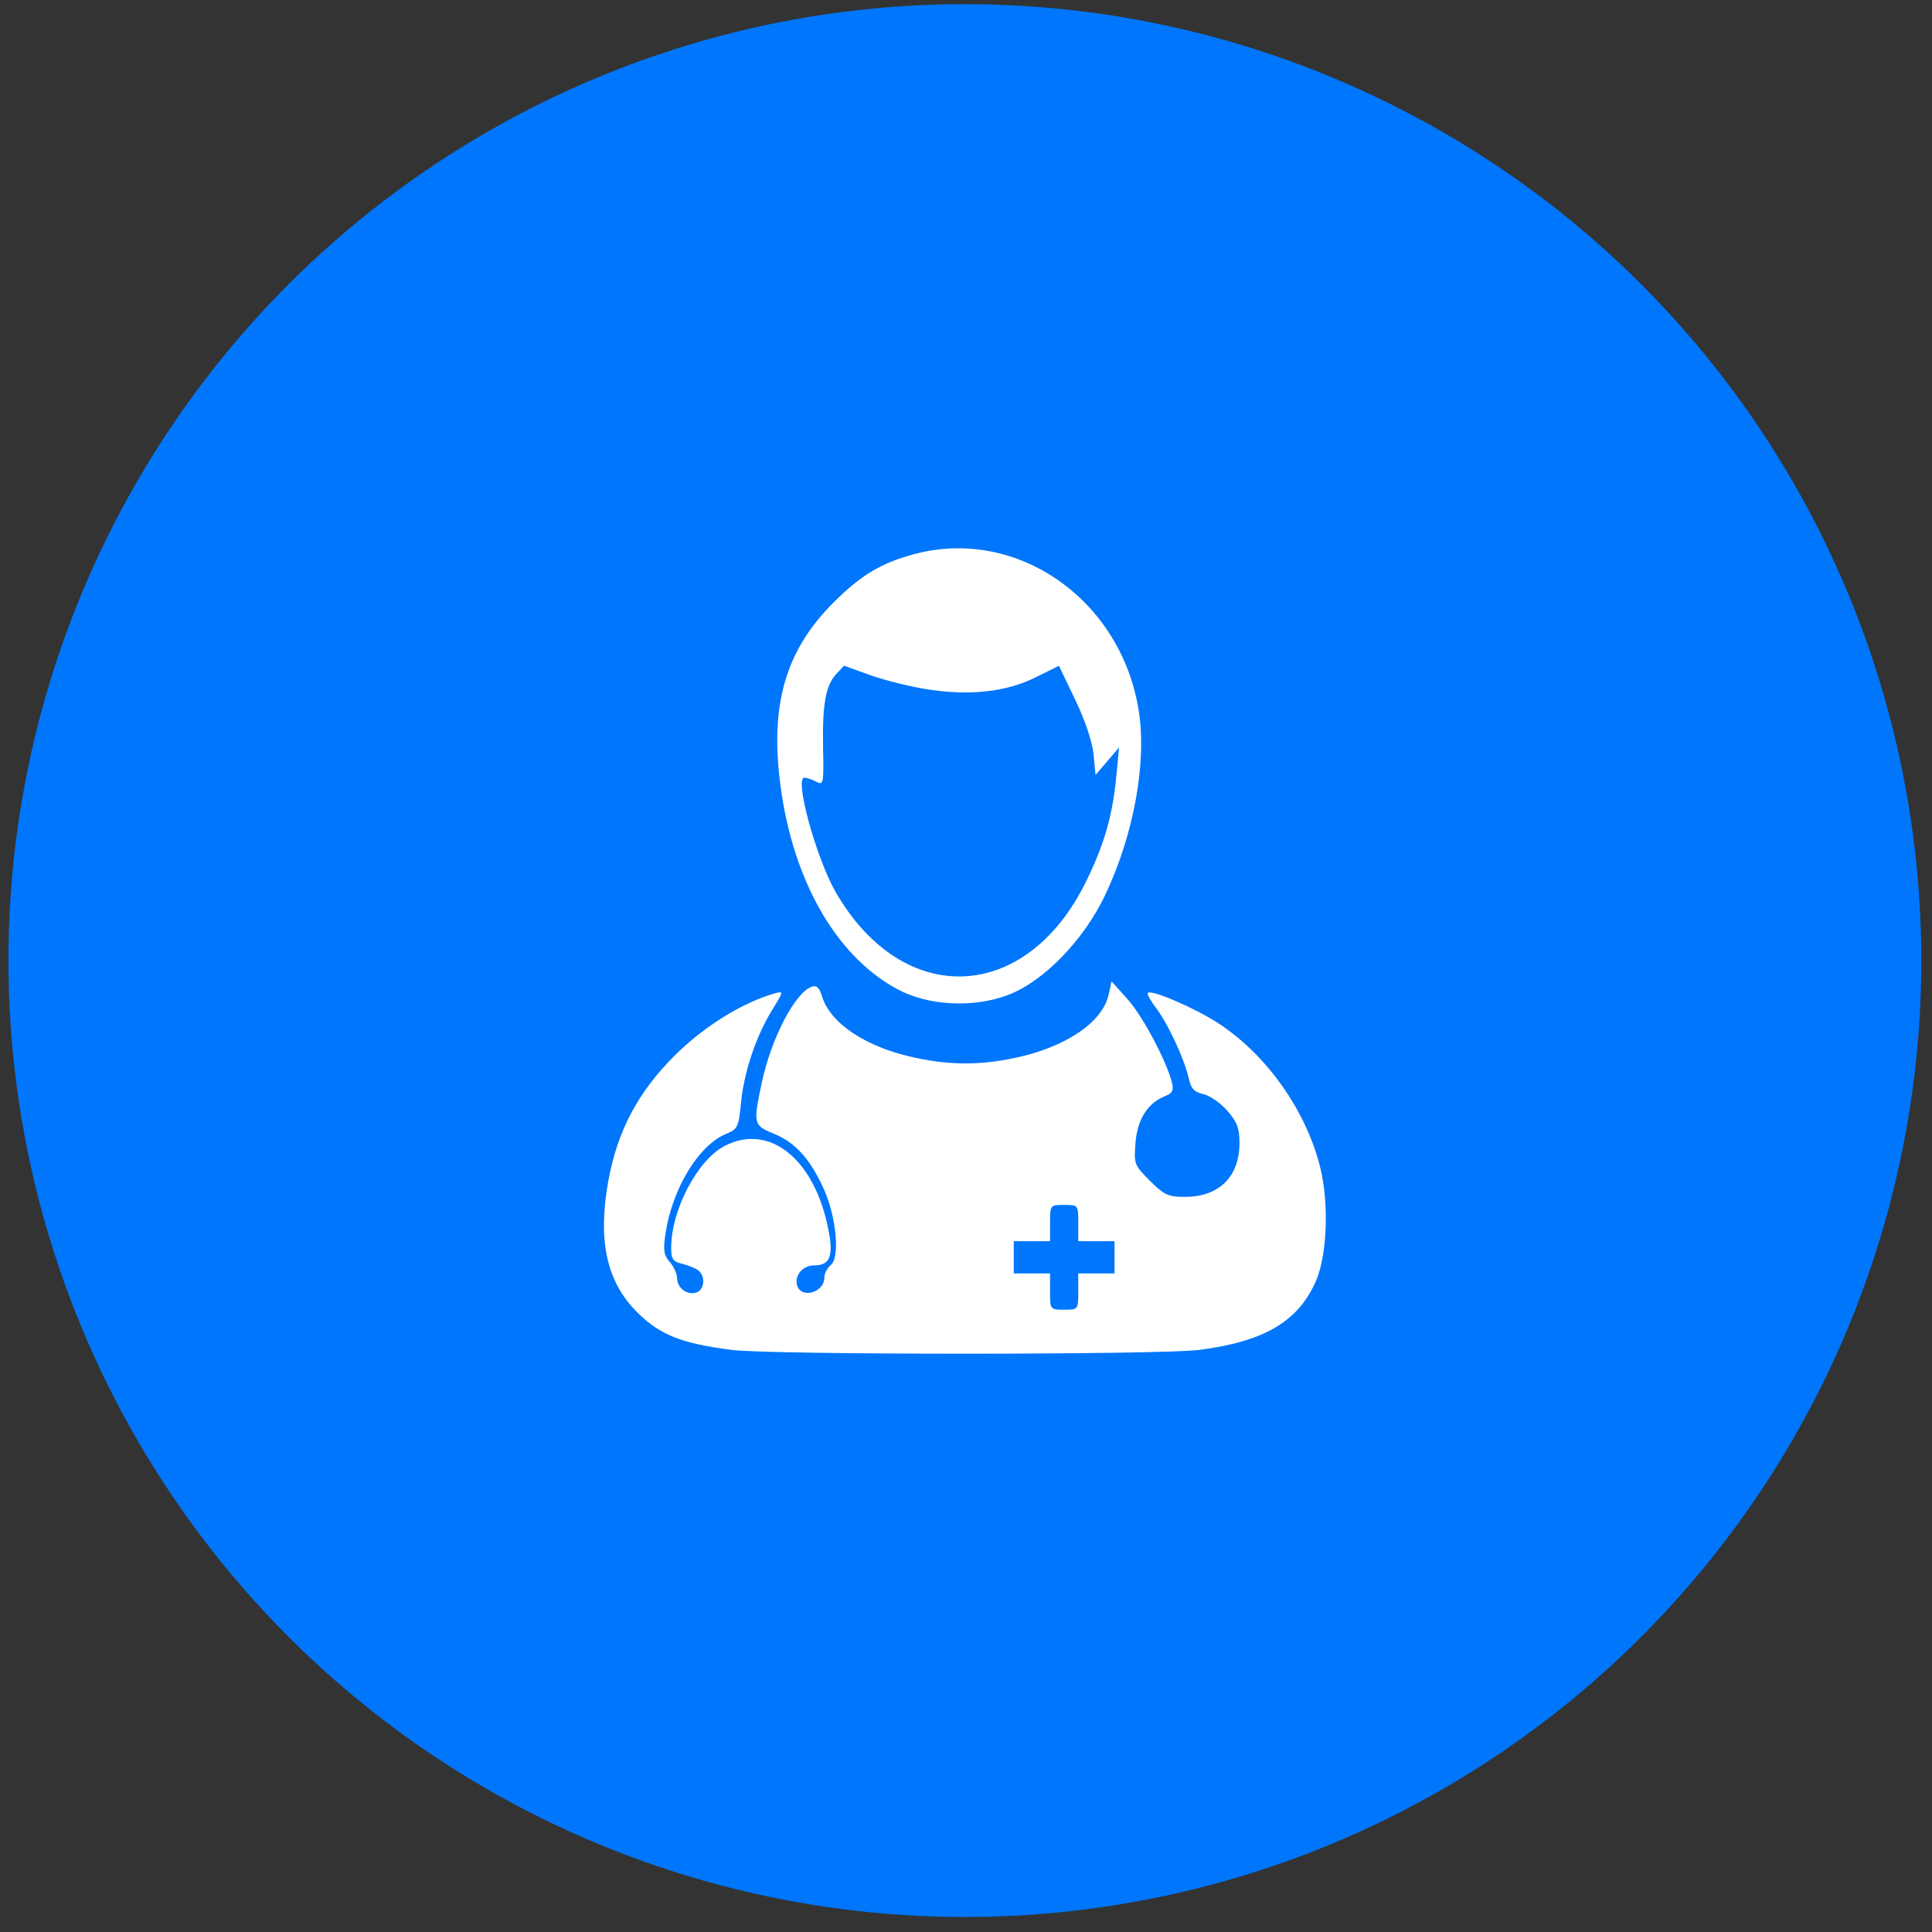
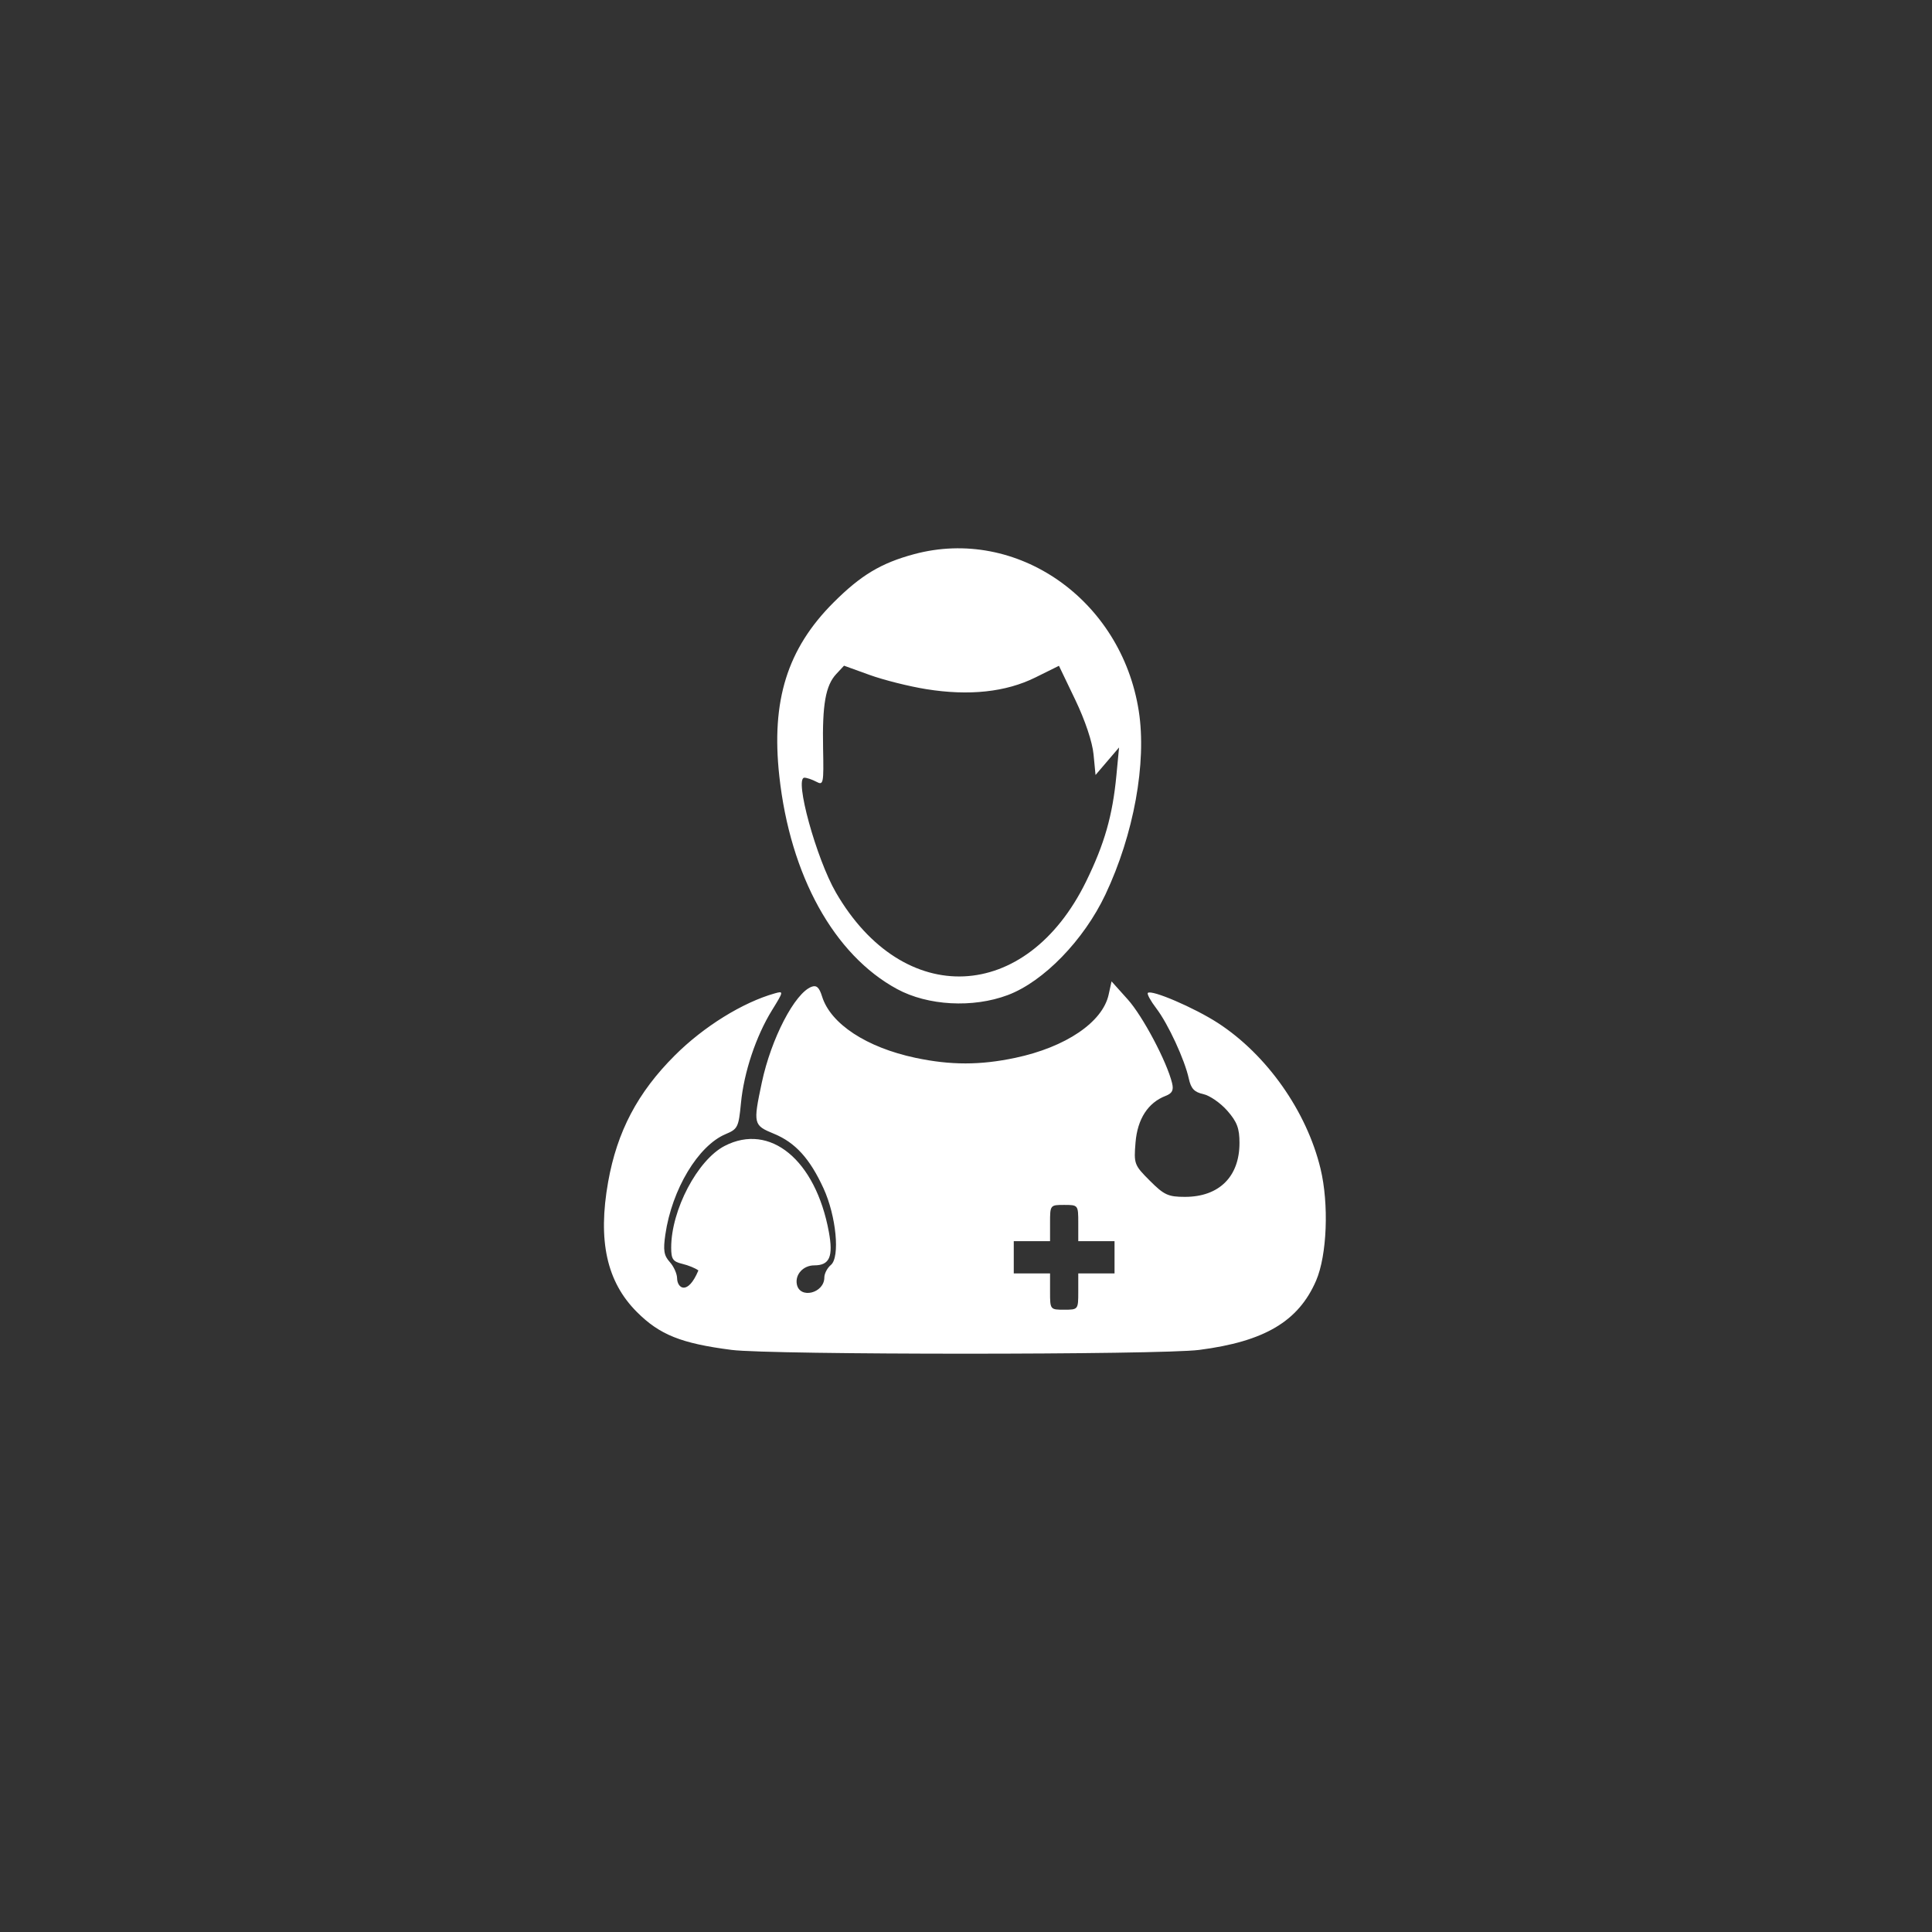
<svg xmlns="http://www.w3.org/2000/svg" width="101" height="101" viewBox="0 0 101 101" fill="none">
  <rect x="0" y="0" width="101" height="101" fill="#333333" stroke="none" />
-   <circle cx="50.441" cy="50.216" r="50" fill="#0076FC" />
-   <path fill-rule="evenodd" clip-rule="evenodd" d="M47.783 28.971C46.058 29.436 45.003 30.069 43.573 31.499C41.157 33.915 40.309 36.628 40.74 40.568C41.308 45.774 43.6 49.919 46.897 51.705C48.503 52.576 50.861 52.705 52.681 52.021C54.553 51.319 56.659 49.151 57.787 46.766C59.272 43.627 59.955 39.87 59.532 37.167C58.62 31.337 53.155 27.524 47.783 28.971ZM48.421 36.027C50.661 36.387 52.579 36.182 54.125 35.417L55.359 34.806L56.212 36.584C56.727 37.658 57.106 38.788 57.168 39.438L57.272 40.514L57.887 39.794L58.502 39.075L58.363 40.532C58.162 42.641 57.742 44.112 56.778 46.082C53.657 52.456 47.226 52.741 43.701 46.661C42.672 44.885 41.511 40.656 42.052 40.656C42.177 40.656 42.457 40.751 42.674 40.867C43.047 41.066 43.066 40.973 43.029 39.128C42.983 36.833 43.16 35.834 43.717 35.236L44.124 34.8L45.453 35.281C46.184 35.546 47.519 35.882 48.421 36.027ZM42.427 51.586C41.55 51.914 40.313 54.296 39.825 56.598C39.366 58.762 39.382 58.827 40.46 59.27C41.575 59.729 42.335 60.565 43.049 62.118C43.717 63.571 43.924 65.724 43.435 66.13C43.248 66.285 43.094 66.579 43.094 66.783C43.094 67.607 41.809 67.926 41.657 67.139C41.558 66.624 41.994 66.15 42.568 66.15C43.371 66.15 43.569 65.694 43.329 64.393C42.635 60.639 40.256 58.679 37.883 59.906C36.464 60.639 35.088 63.257 35.088 65.221C35.088 65.823 35.177 65.953 35.667 66.07C35.986 66.146 36.365 66.302 36.51 66.416C36.885 66.711 36.836 67.404 36.429 67.56C35.954 67.742 35.405 67.352 35.397 66.826C35.394 66.587 35.221 66.203 35.013 65.974C34.707 65.635 34.663 65.362 34.783 64.536C35.128 62.171 36.501 59.887 37.941 59.286C38.565 59.025 38.615 58.923 38.734 57.68C38.888 56.06 39.521 54.166 40.36 52.809C40.967 51.827 40.972 51.799 40.514 51.928C38.828 52.401 36.788 53.666 35.277 55.175C33.335 57.113 32.263 59.148 31.792 61.786C31.244 64.86 31.717 67.007 33.29 68.583C34.483 69.78 35.609 70.23 38.248 70.57C40.304 70.834 60.634 70.834 62.69 70.57C66.104 70.131 67.881 69.078 68.802 66.949C69.374 65.624 69.48 62.946 69.033 61.094C68.31 58.095 66.226 55.138 63.669 53.479C62.44 52.683 60.195 51.719 60.007 51.907C59.952 51.961 60.151 52.325 60.449 52.715C61.066 53.524 61.933 55.398 62.149 56.392C62.262 56.909 62.436 57.094 62.905 57.197C63.24 57.27 63.803 57.659 64.156 58.061C64.669 58.646 64.797 58.981 64.797 59.752C64.797 61.514 63.73 62.569 61.947 62.569C61.069 62.569 60.856 62.471 60.11 61.724C59.293 60.907 59.27 60.844 59.363 59.721C59.464 58.496 60.014 57.646 60.935 57.29C61.279 57.157 61.363 56.994 61.275 56.628C61.003 55.505 59.743 53.125 58.956 52.248L58.109 51.304L57.957 51.997C57.64 53.439 55.716 54.742 53.078 55.301C51.24 55.69 49.698 55.69 47.859 55.301C45.298 54.758 43.42 53.525 42.976 52.093C42.83 51.621 42.687 51.489 42.427 51.586ZM56.369 63.938V64.886H57.317H58.265V65.729V66.572H57.317H56.369V67.52C56.369 68.463 56.365 68.468 55.631 68.468C54.898 68.468 54.894 68.463 54.894 67.52V66.572H53.946H52.997V65.729V64.886H53.946H54.894V63.938C54.894 62.995 54.898 62.99 55.631 62.99C56.365 62.99 56.369 62.995 56.369 63.938Z" fill="white" />
+   <path fill-rule="evenodd" clip-rule="evenodd" d="M47.783 28.971C46.058 29.436 45.003 30.069 43.573 31.499C41.157 33.915 40.309 36.628 40.74 40.568C41.308 45.774 43.6 49.919 46.897 51.705C48.503 52.576 50.861 52.705 52.681 52.021C54.553 51.319 56.659 49.151 57.787 46.766C59.272 43.627 59.955 39.87 59.532 37.167C58.62 31.337 53.155 27.524 47.783 28.971ZM48.421 36.027C50.661 36.387 52.579 36.182 54.125 35.417L55.359 34.806L56.212 36.584C56.727 37.658 57.106 38.788 57.168 39.438L57.272 40.514L57.887 39.794L58.502 39.075L58.363 40.532C58.162 42.641 57.742 44.112 56.778 46.082C53.657 52.456 47.226 52.741 43.701 46.661C42.672 44.885 41.511 40.656 42.052 40.656C42.177 40.656 42.457 40.751 42.674 40.867C43.047 41.066 43.066 40.973 43.029 39.128C42.983 36.833 43.16 35.834 43.717 35.236L44.124 34.8L45.453 35.281C46.184 35.546 47.519 35.882 48.421 36.027ZM42.427 51.586C41.55 51.914 40.313 54.296 39.825 56.598C39.366 58.762 39.382 58.827 40.46 59.27C41.575 59.729 42.335 60.565 43.049 62.118C43.717 63.571 43.924 65.724 43.435 66.13C43.248 66.285 43.094 66.579 43.094 66.783C43.094 67.607 41.809 67.926 41.657 67.139C41.558 66.624 41.994 66.15 42.568 66.15C43.371 66.15 43.569 65.694 43.329 64.393C42.635 60.639 40.256 58.679 37.883 59.906C36.464 60.639 35.088 63.257 35.088 65.221C35.088 65.823 35.177 65.953 35.667 66.07C35.986 66.146 36.365 66.302 36.51 66.416C35.954 67.742 35.405 67.352 35.397 66.826C35.394 66.587 35.221 66.203 35.013 65.974C34.707 65.635 34.663 65.362 34.783 64.536C35.128 62.171 36.501 59.887 37.941 59.286C38.565 59.025 38.615 58.923 38.734 57.68C38.888 56.06 39.521 54.166 40.36 52.809C40.967 51.827 40.972 51.799 40.514 51.928C38.828 52.401 36.788 53.666 35.277 55.175C33.335 57.113 32.263 59.148 31.792 61.786C31.244 64.86 31.717 67.007 33.29 68.583C34.483 69.78 35.609 70.23 38.248 70.57C40.304 70.834 60.634 70.834 62.69 70.57C66.104 70.131 67.881 69.078 68.802 66.949C69.374 65.624 69.48 62.946 69.033 61.094C68.31 58.095 66.226 55.138 63.669 53.479C62.44 52.683 60.195 51.719 60.007 51.907C59.952 51.961 60.151 52.325 60.449 52.715C61.066 53.524 61.933 55.398 62.149 56.392C62.262 56.909 62.436 57.094 62.905 57.197C63.24 57.27 63.803 57.659 64.156 58.061C64.669 58.646 64.797 58.981 64.797 59.752C64.797 61.514 63.73 62.569 61.947 62.569C61.069 62.569 60.856 62.471 60.11 61.724C59.293 60.907 59.27 60.844 59.363 59.721C59.464 58.496 60.014 57.646 60.935 57.29C61.279 57.157 61.363 56.994 61.275 56.628C61.003 55.505 59.743 53.125 58.956 52.248L58.109 51.304L57.957 51.997C57.64 53.439 55.716 54.742 53.078 55.301C51.24 55.69 49.698 55.69 47.859 55.301C45.298 54.758 43.42 53.525 42.976 52.093C42.83 51.621 42.687 51.489 42.427 51.586ZM56.369 63.938V64.886H57.317H58.265V65.729V66.572H57.317H56.369V67.52C56.369 68.463 56.365 68.468 55.631 68.468C54.898 68.468 54.894 68.463 54.894 67.52V66.572H53.946H52.997V65.729V64.886H53.946H54.894V63.938C54.894 62.995 54.898 62.99 55.631 62.99C56.365 62.99 56.369 62.995 56.369 63.938Z" fill="white" />
</svg>